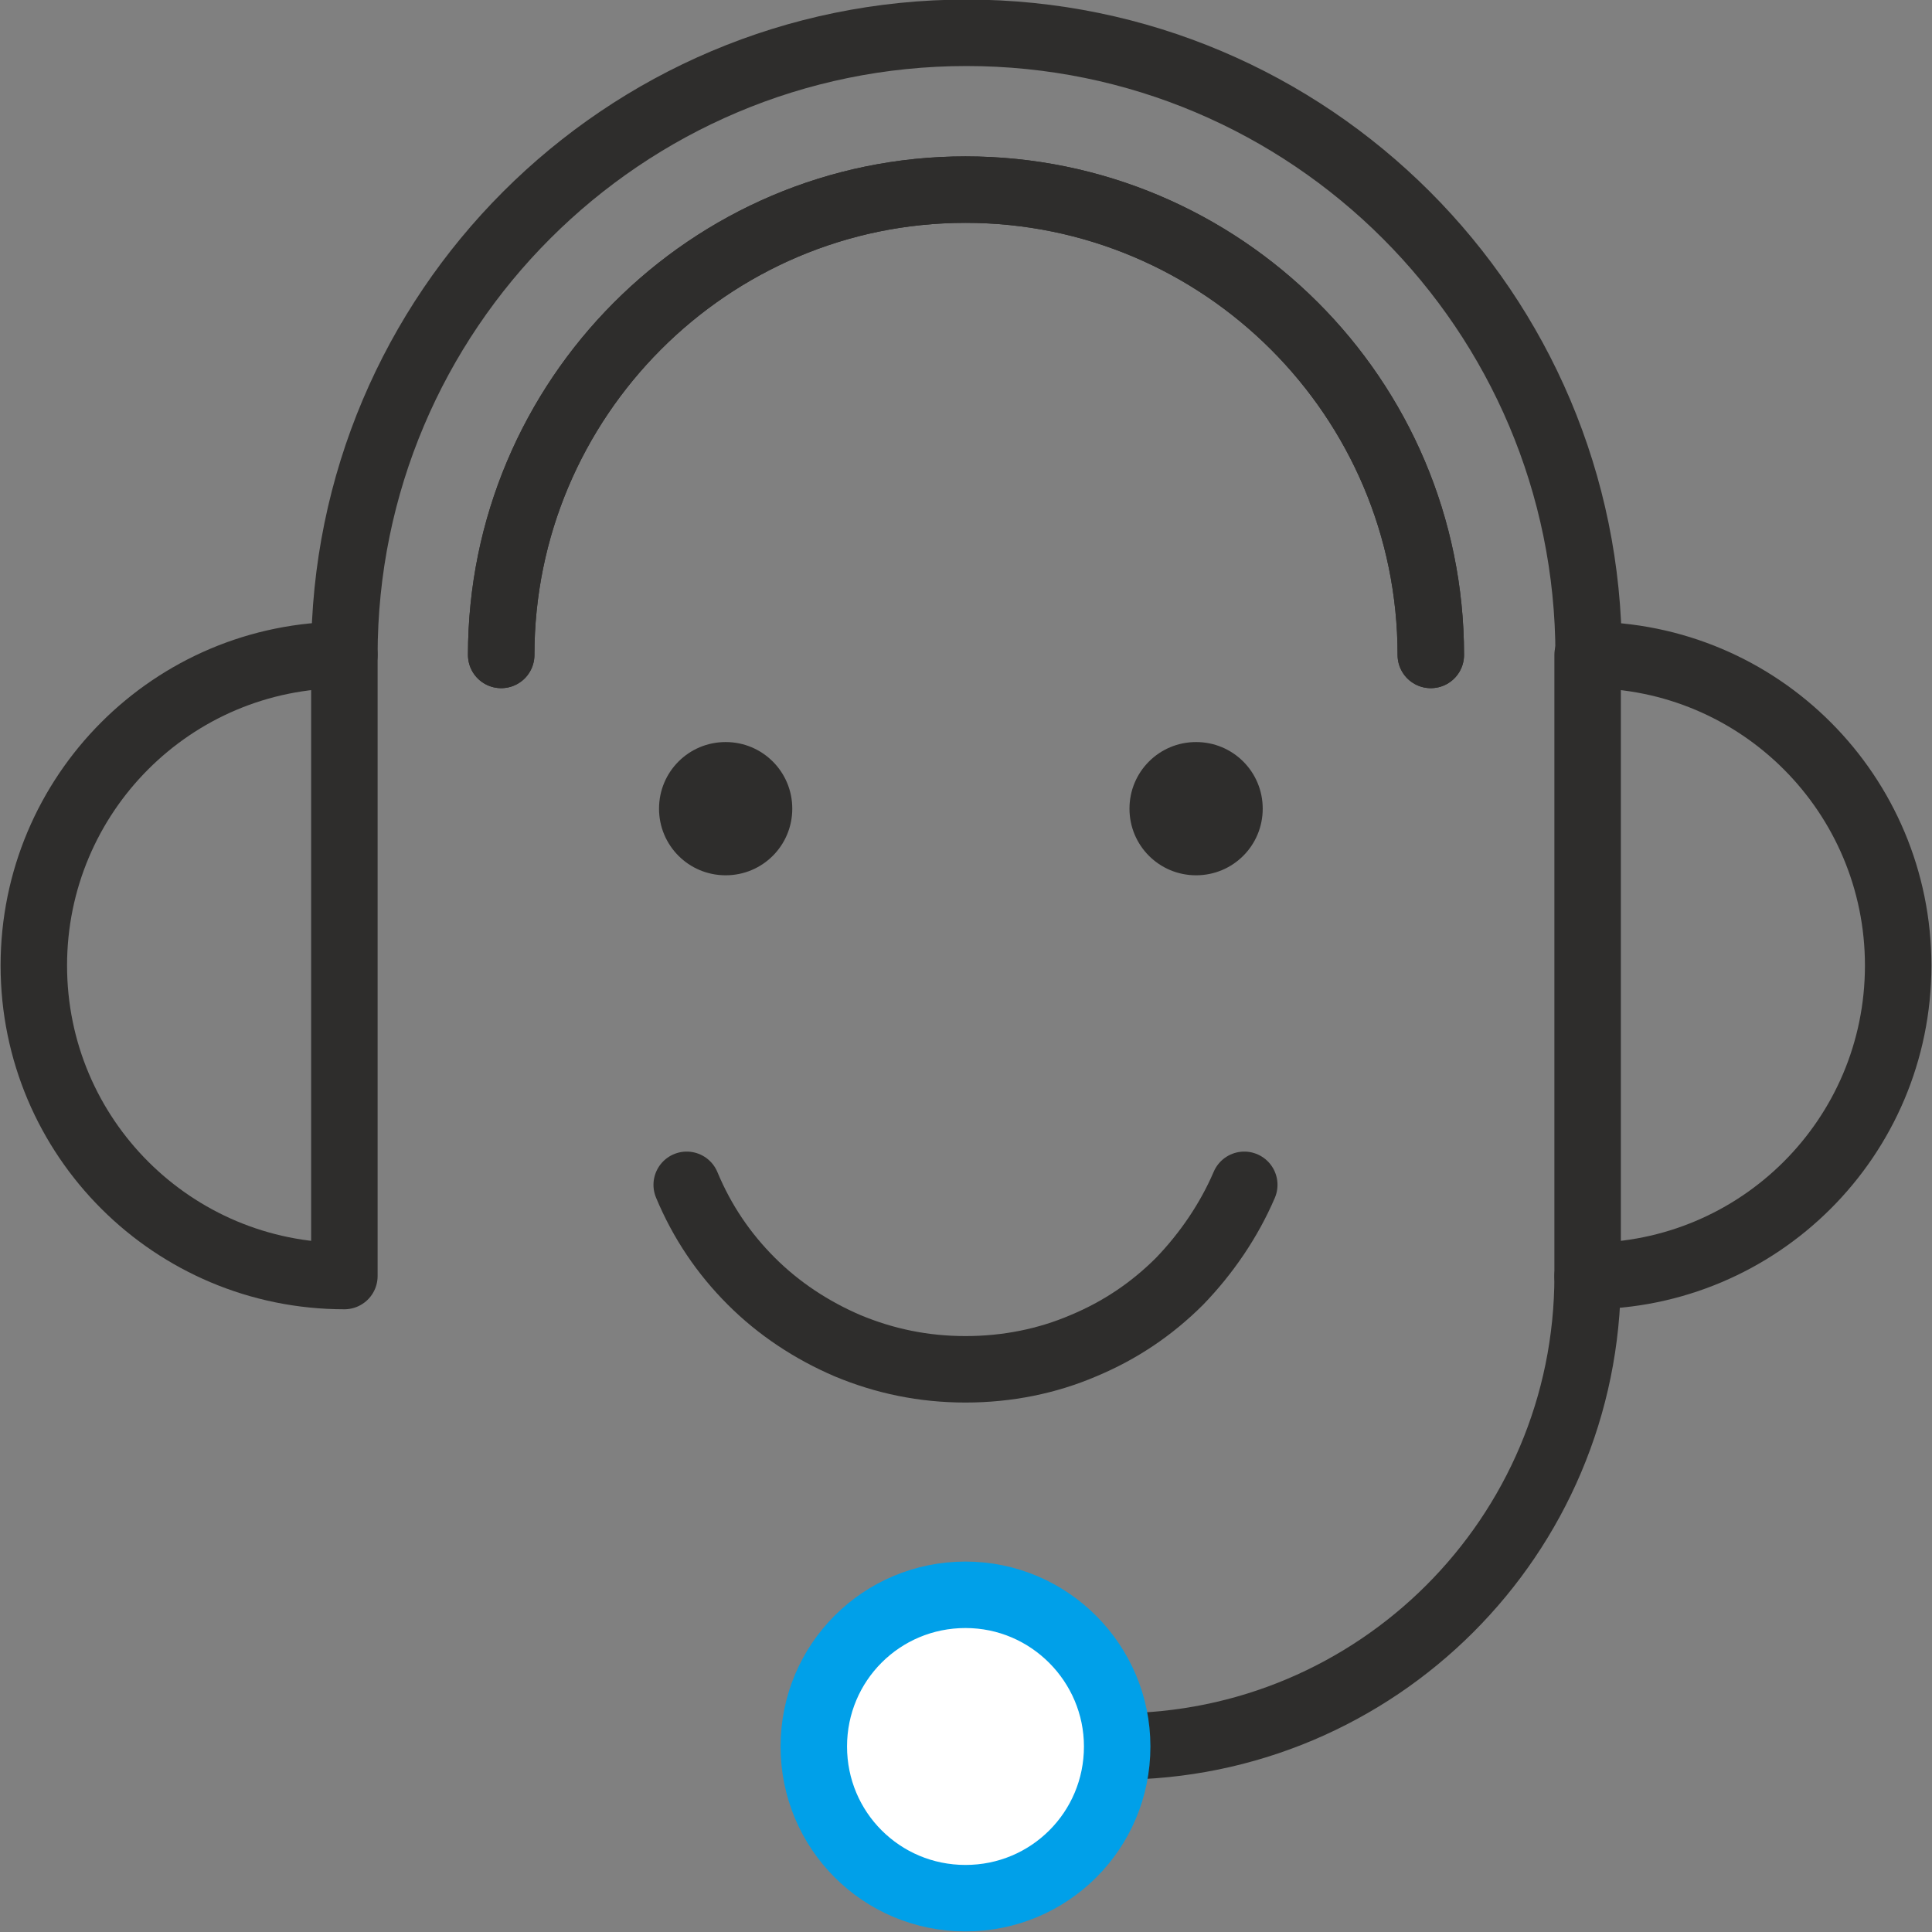
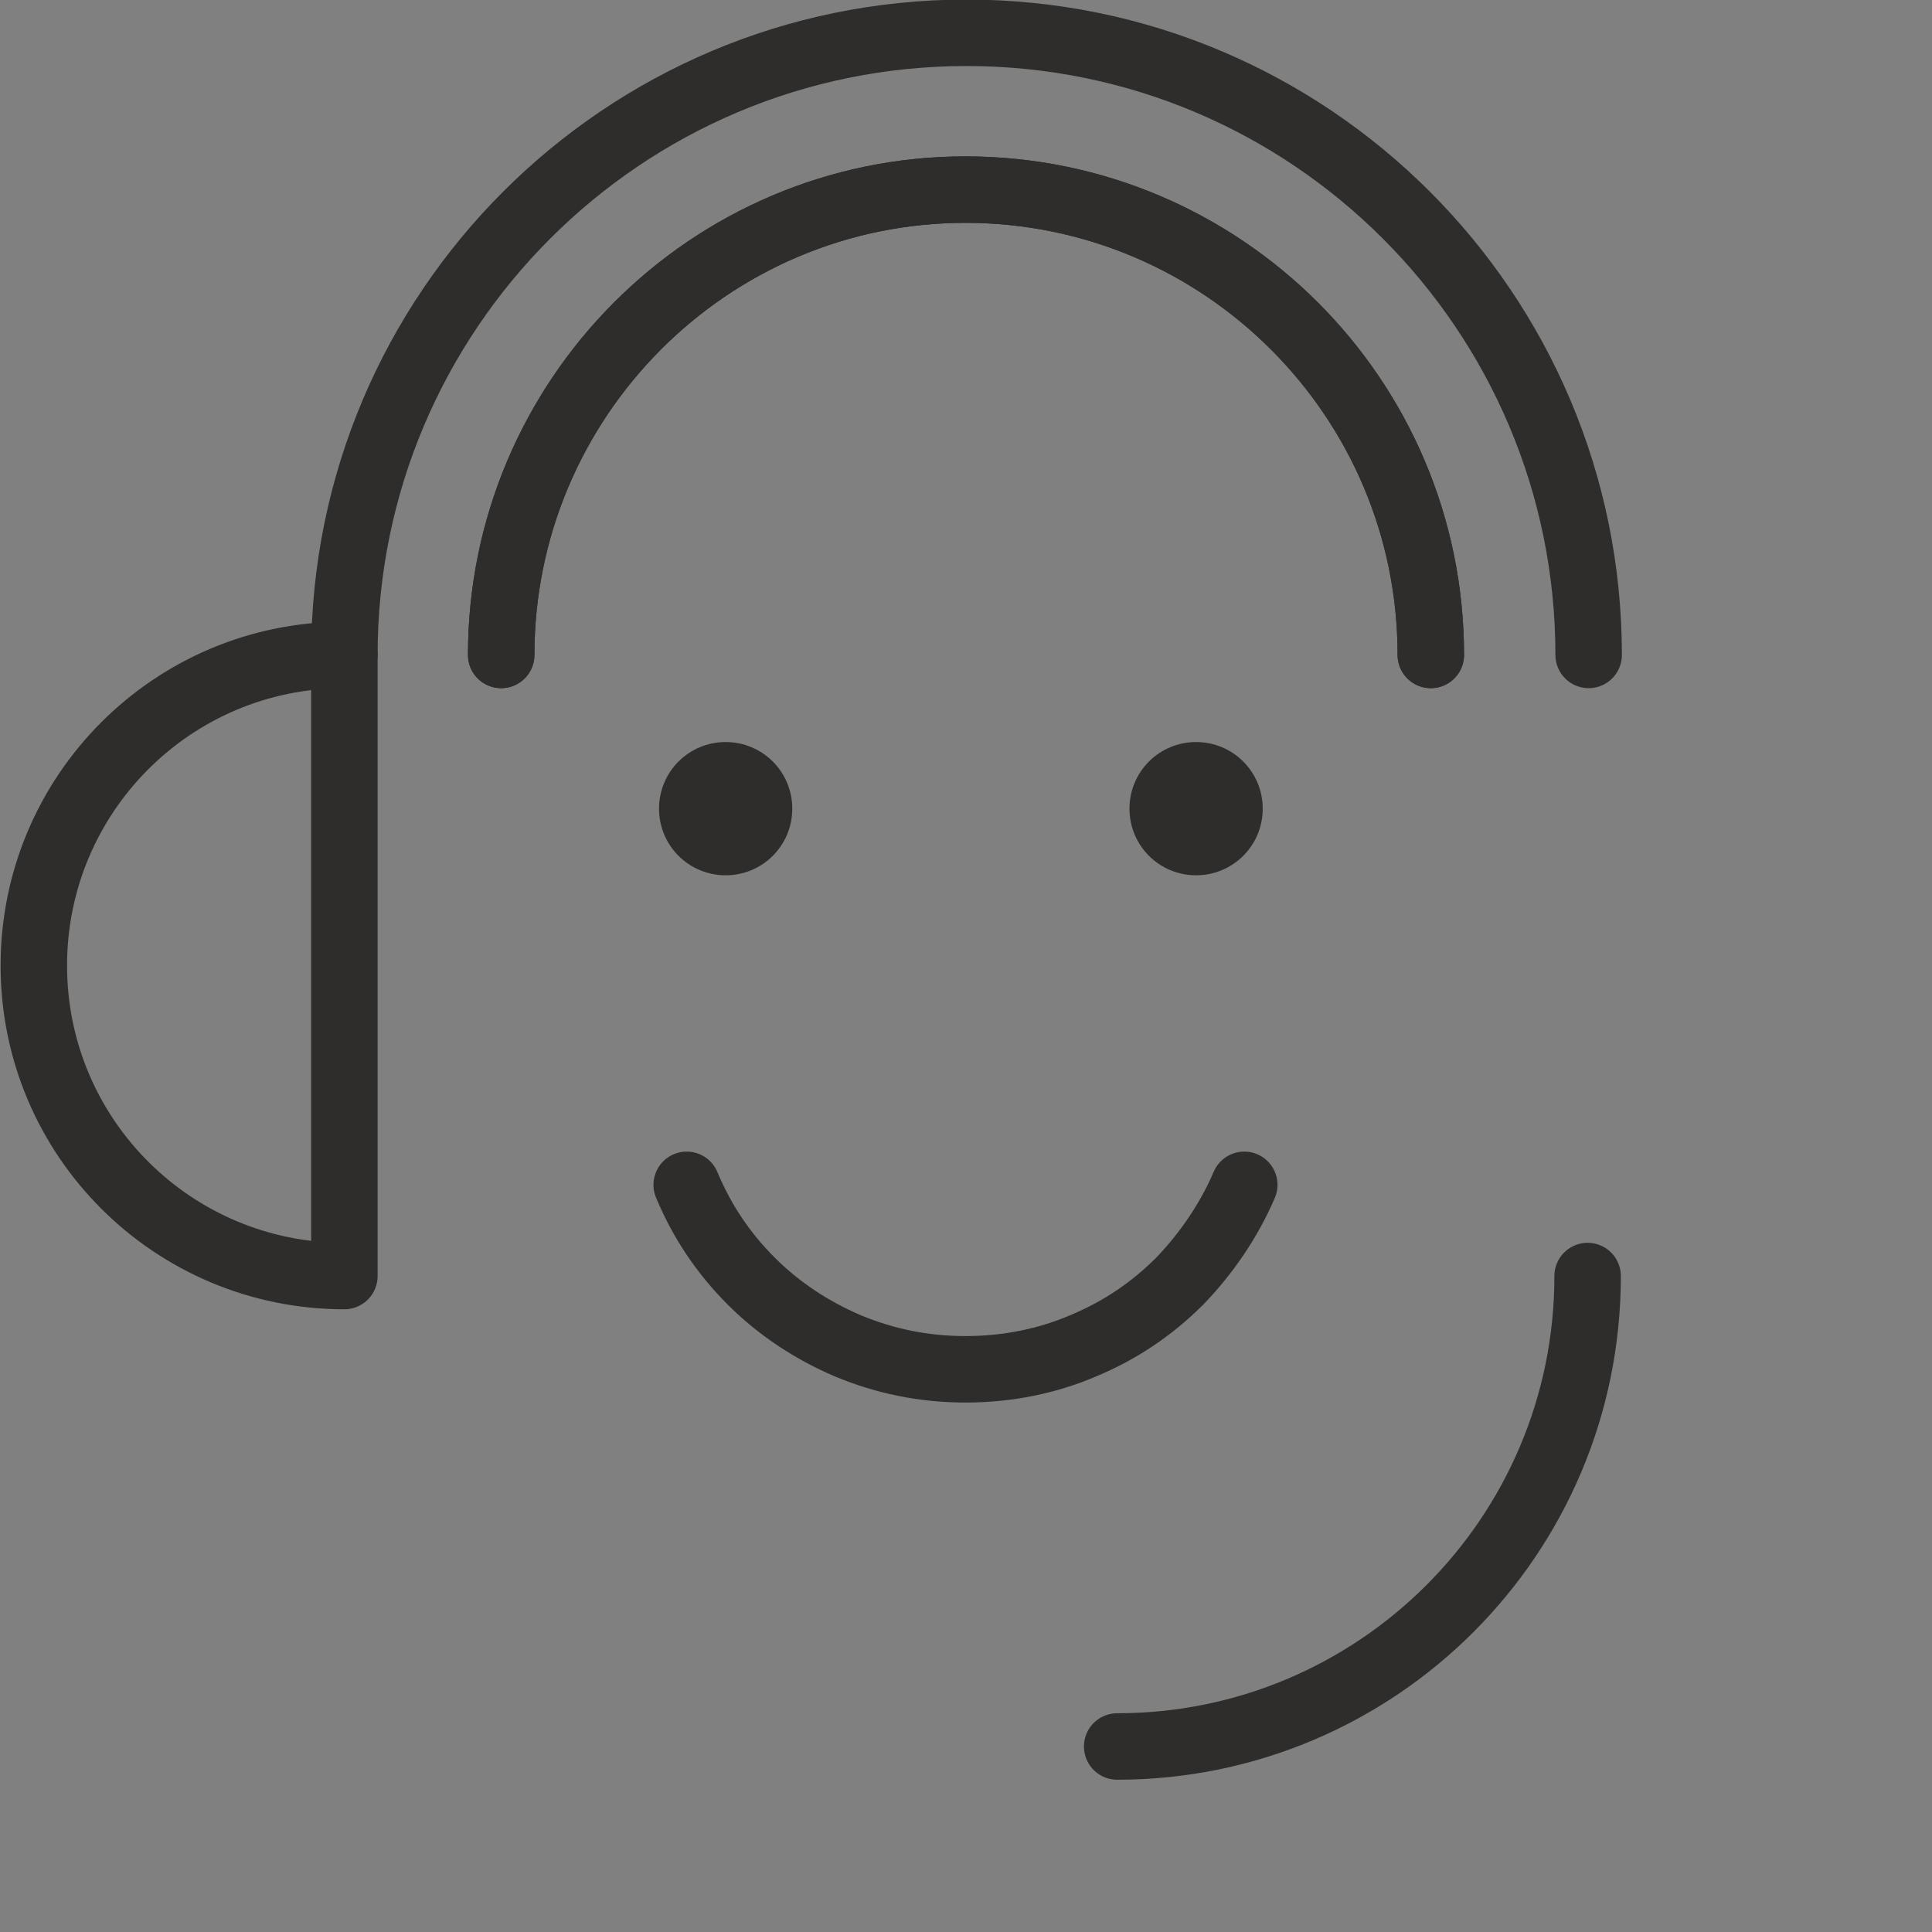
<svg xmlns="http://www.w3.org/2000/svg" version="1.1" id="レイヤー_1" x="0px" y="0px" width="188.5px" height="188.5px" viewBox="0 0 188.5 188.5" enable-background="new 0 0 188.5 188.5" xml:space="preserve">
  <rect x="0" y="0" width="188.5" height="188.5" fill="#808080" stroke="none" />
  <g>
    <g>
      <g>
-         <path fill="none" stroke="#2E2D2C" stroke-width="6.485" stroke-linecap="round" stroke-linejoin="round" stroke-miterlimit="10" d="     M154.9,63.9c16.8,0,30.3,13.6,30.3,30.3c0,16.8-13.6,30.3-30.3,30.3V63.9z" />
        <path fill="none" stroke="#2E2D2C" stroke-width="6.485" stroke-linecap="round" stroke-linejoin="round" stroke-miterlimit="10" d="     M33.6,63.9c-16.8,0-30.3,13.6-30.3,30.3c0,16.8,13.6,30.3,30.3,30.3V63.9z" />
        <path fill="none" stroke="#2E2D2C" stroke-width="6.485" stroke-linecap="round" stroke-linejoin="round" stroke-miterlimit="10" d="     M33.6,63.9c0-33.5,27.2-60.7,60.7-60.7c33.5,0,60.7,27.2,60.7,60.7" />
        <path fill="none" stroke="#2E2D2C" stroke-width="6.485" stroke-linecap="round" stroke-linejoin="round" stroke-miterlimit="10" d="     M109,170.4c25.3,0,45.9-20.5,45.9-45.9" />
-         <path fill="#FFFFFF" stroke="#00A0E9" stroke-width="6.485" stroke-linecap="round" stroke-linejoin="round" stroke-miterlimit="10" d="     M109,170.4c0,8.2-6.6,14.8-14.8,14.8c-8.2,0-14.8-6.6-14.8-14.8c0-8.2,6.6-14.8,14.8-14.8C102.4,155.6,109,162.3,109,170.4z" />
        <path fill="none" stroke="#2E2D2C" stroke-width="6.485" stroke-linecap="round" stroke-linejoin="round" stroke-miterlimit="10" d="     M48.9,63.9c0-25,20.3-45.4,45.3-45.4c25,0,45.4,20.3,45.4,45.4" />
        <path fill="#2E2D2C" d="M77.3,78.9c0,3.6-2.9,6.5-6.5,6.5c-3.6,0-6.5-2.9-6.5-6.5c0-3.6,2.9-6.5,6.5-6.5     C74.4,72.4,77.3,75.3,77.3,78.9z" />
        <path fill="#2E2D2C" d="M123.2,78.9c0,3.6-2.9,6.5-6.5,6.5c-3.6,0-6.5-2.9-6.5-6.5c0-3.6,2.9-6.5,6.5-6.5     C120.3,72.4,123.2,75.3,123.2,78.9z" />
        <path fill="none" stroke="#2E2D2C" stroke-width="6.485" stroke-linecap="round" stroke-linejoin="round" stroke-miterlimit="10" d="     M48.9,63.9c0-25,20.3-45.4,45.3-45.4c25,0,45.4,20.3,45.4,45.4" />
        <path fill="none" stroke="#2E2D2C" stroke-width="6.485" stroke-linecap="round" stroke-linejoin="round" stroke-miterlimit="10" d="     M121.4,115.6c-1.5,3.5-3.7,6.7-6.3,9.4c-2.7,2.7-5.8,4.8-9.4,6.3c-3.5,1.5-7.4,2.3-11.5,2.3c-4.1,0-7.9-0.8-11.5-2.3     c-3.5-1.5-6.7-3.6-9.4-6.3c-2.7-2.7-4.8-5.8-6.3-9.4" />
      </g>
    </g>
  </g>
</svg>